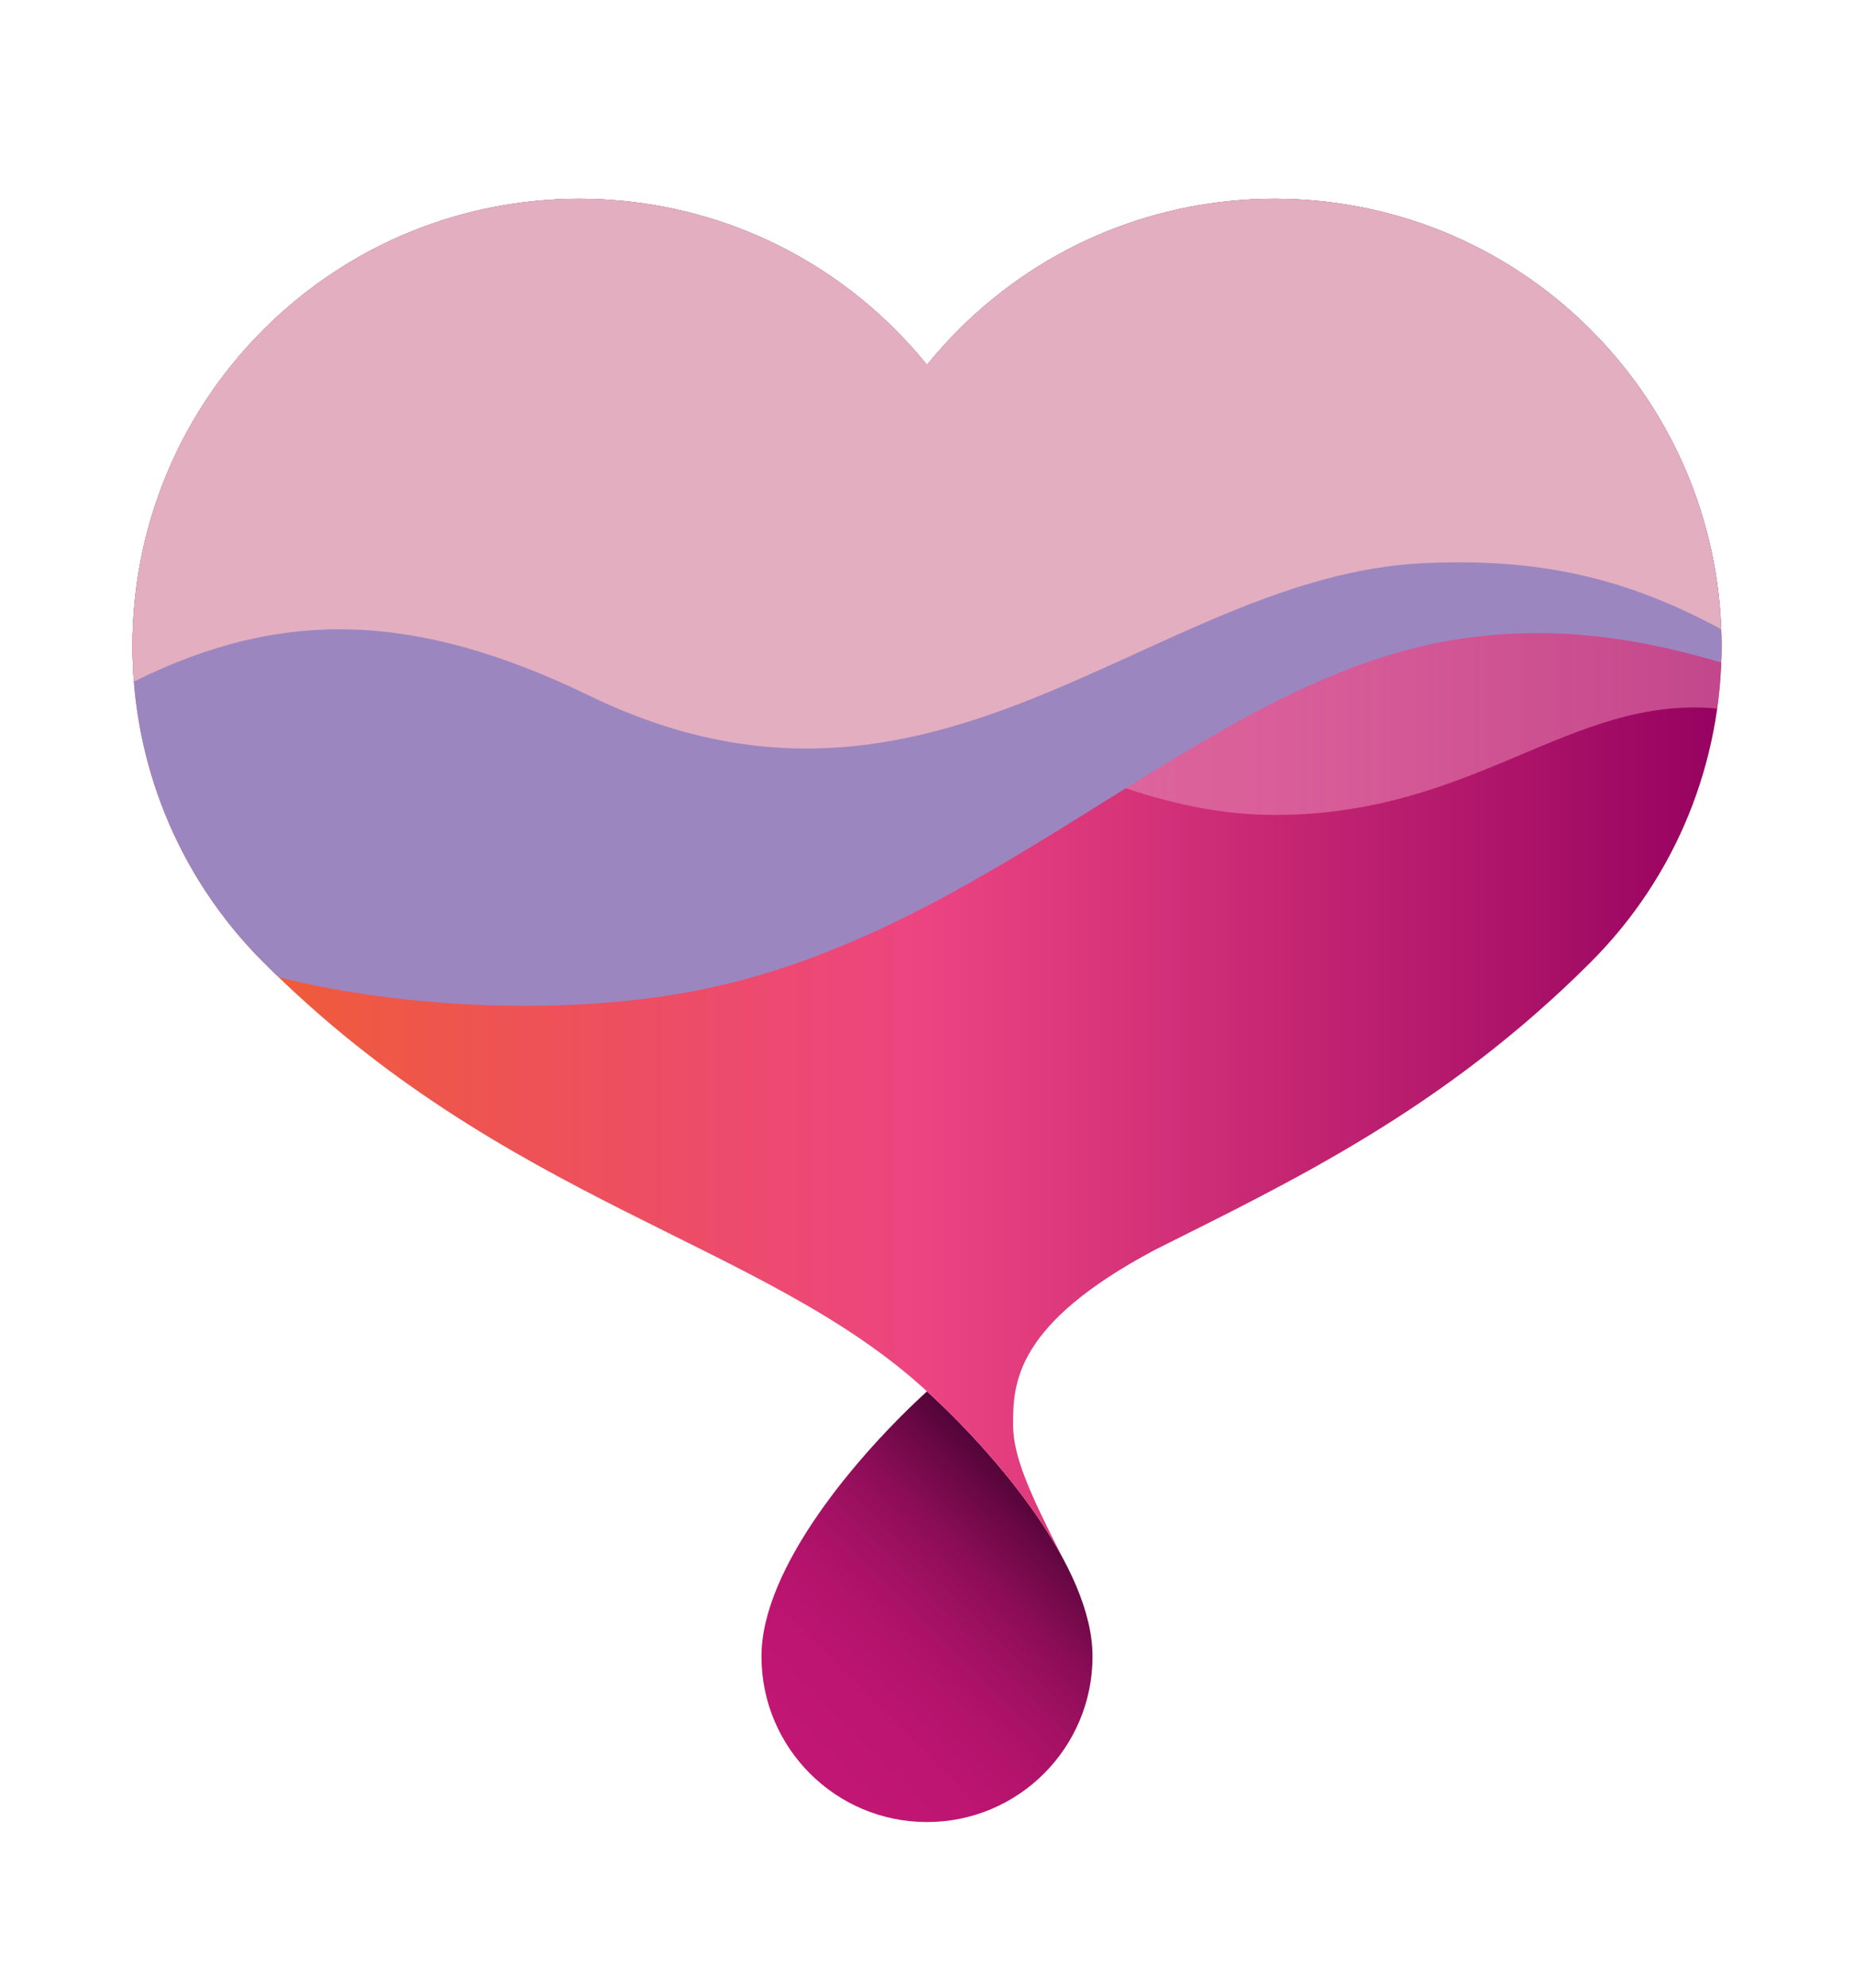
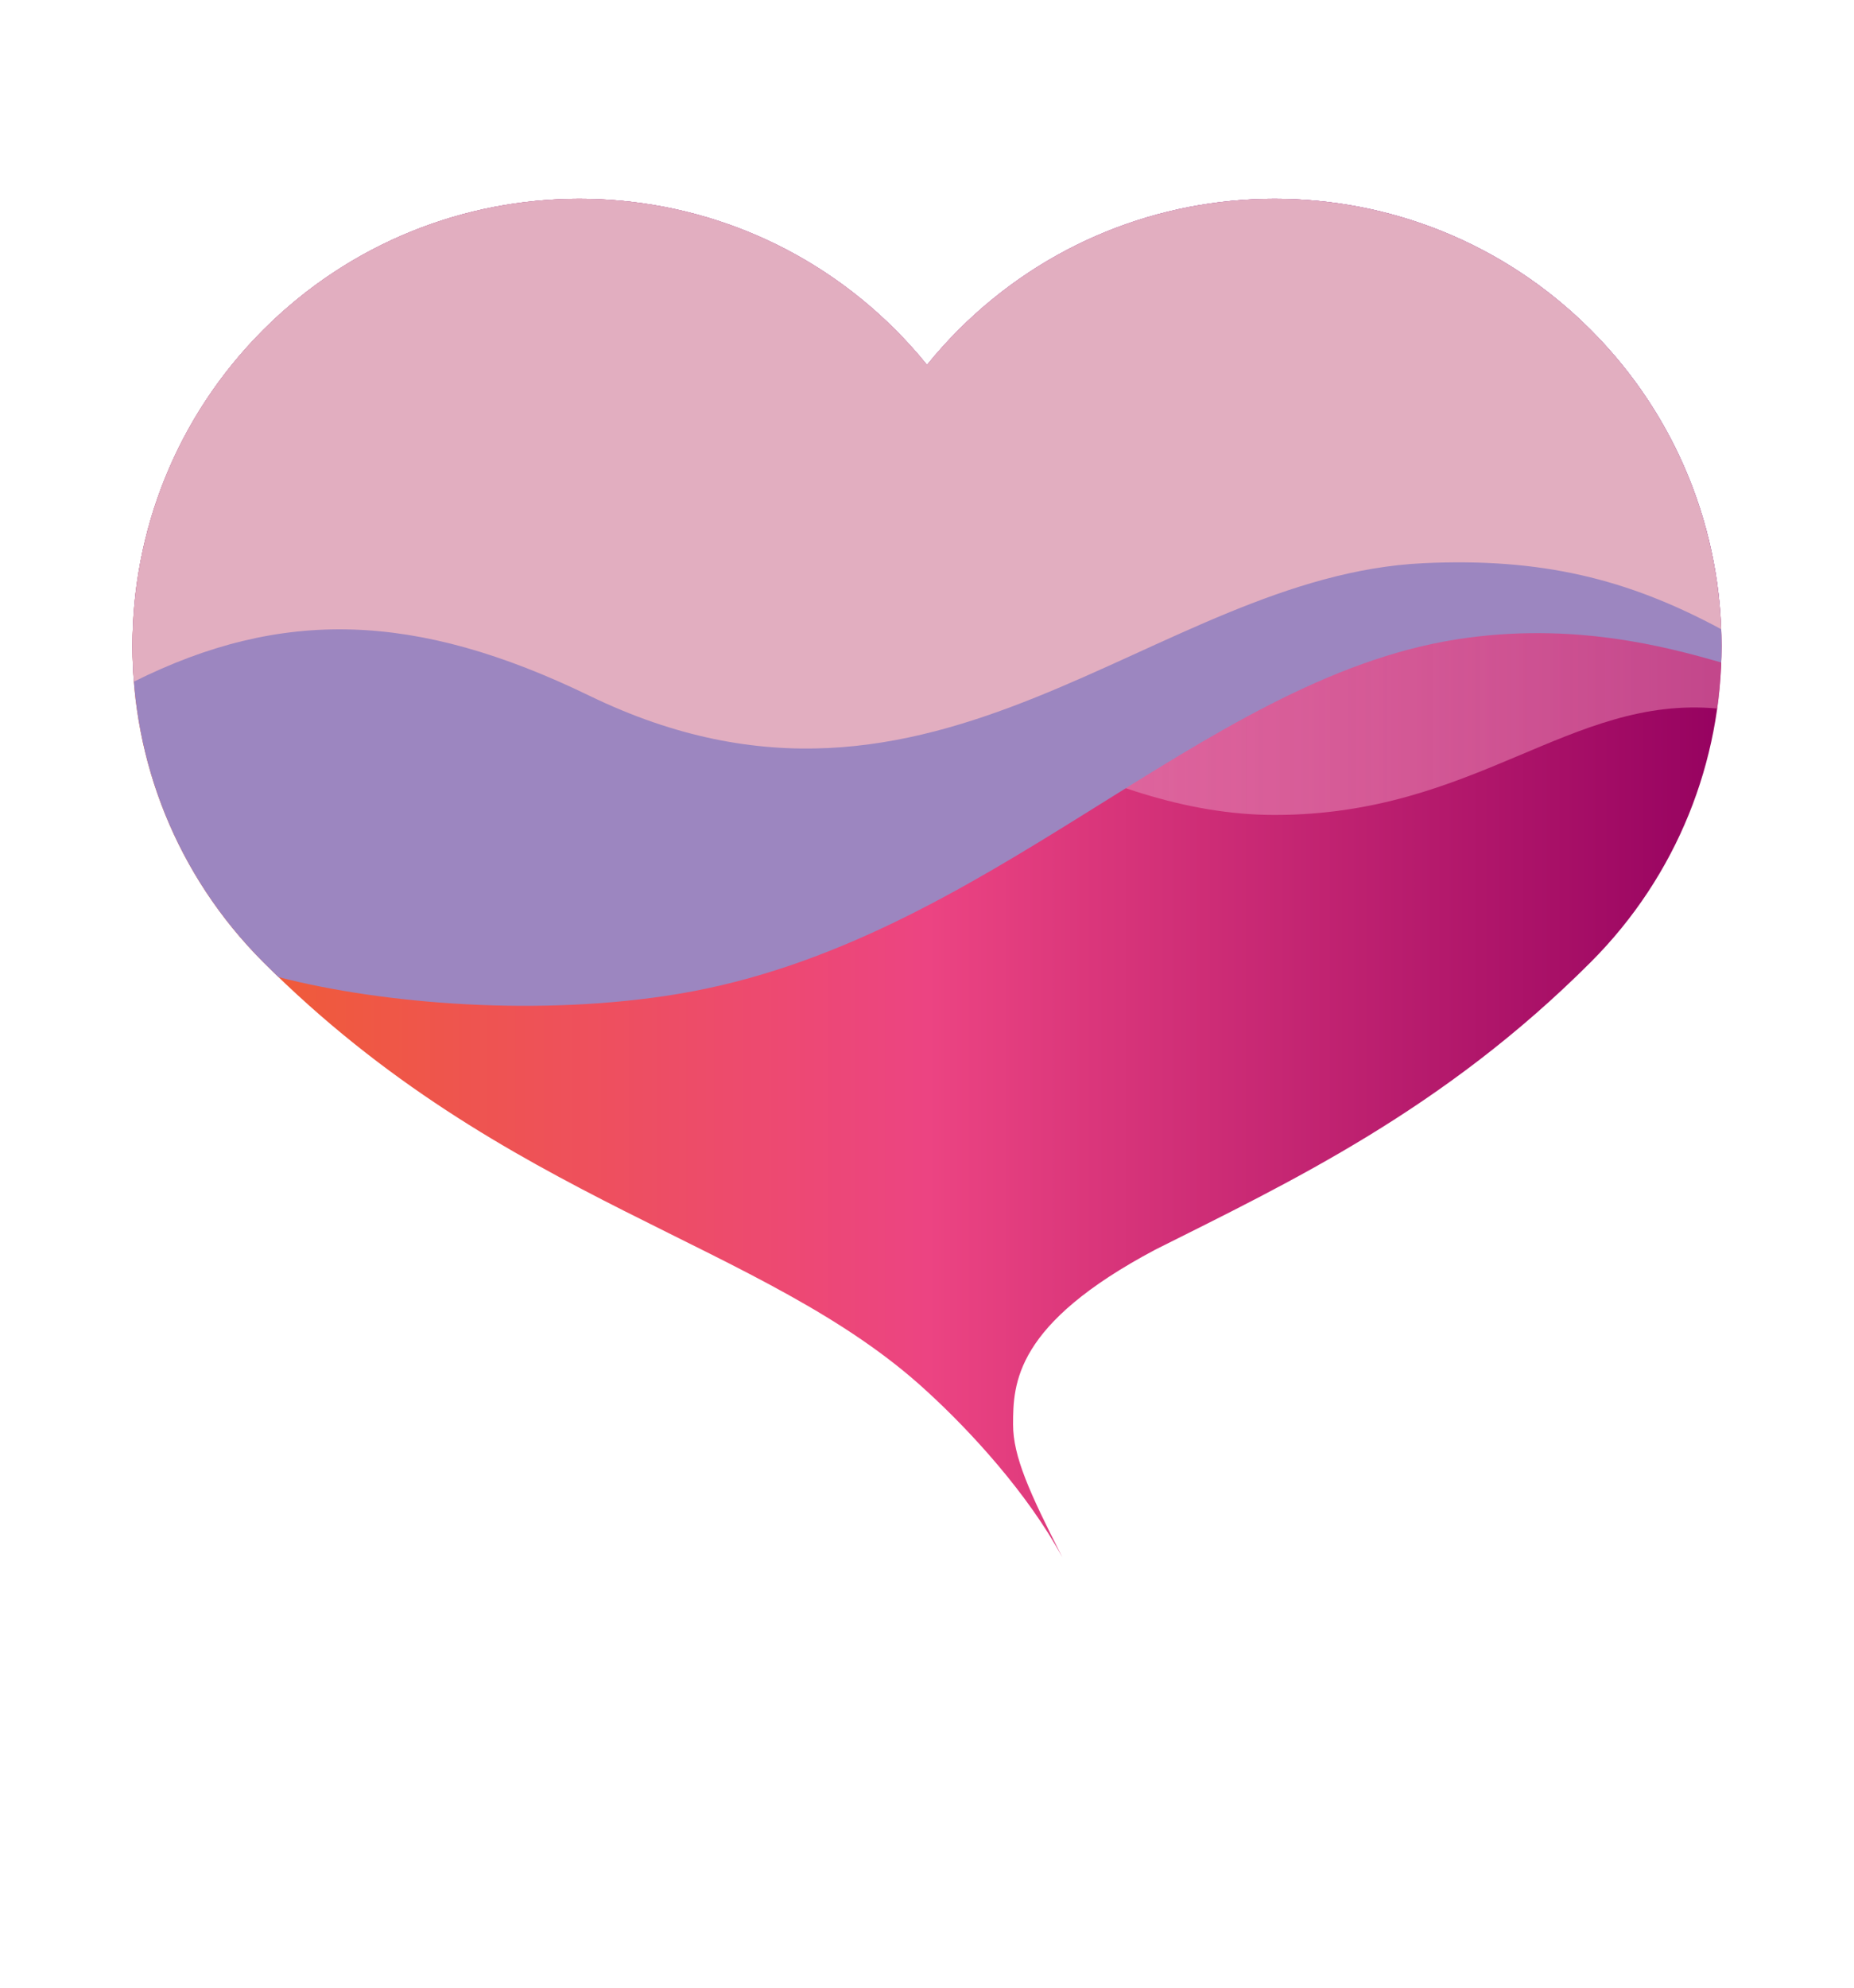
<svg xmlns="http://www.w3.org/2000/svg" viewBox="0 0 560 600">
  <defs>
    <style>      .cls-1 {        fill: url(#linear-gradient);      }      .cls-1, .cls-2, .cls-3, .cls-4, .cls-5 {        stroke-width: 0px;      }      .cls-2 {        fill: #e2aec0;      }      .cls-2, .cls-3 {        mix-blend-mode: overlay;      }      .cls-3 {        fill: #9c86c0;      }      .cls-4 {        fill: url(#linear-gradient-2);      }      .cls-5 {        fill: url(#linear-gradient-3);      }      .cls-6 {        isolation: isolate;      }    </style>
    <linearGradient id="linear-gradient" x1="242.239" y1="532.95" x2="317.761" y2="457.428" gradientUnits="userSpaceOnUse">
      <stop offset="0" stop-color="#c21674" />
      <stop offset=".228" stop-color="#be1572" />
      <stop offset=".412" stop-color="#b4136c" />
      <stop offset=".58" stop-color="#a31163" />
      <stop offset=".738" stop-color="#8c0d57" />
      <stop offset=".889" stop-color="#6d0846" />
      <stop offset="1" stop-color="#520438" />
    </linearGradient>
    <linearGradient id="linear-gradient-2" x1="40" y1="265" x2="520" y2="265" gradientUnits="userSpaceOnUse">
      <stop offset="0" stop-color="#f0602a" />
      <stop offset=".5" stop-color="#ec4482" />
      <stop offset="1" stop-color="#960260" />
    </linearGradient>
    <linearGradient id="linear-gradient-3" x1="40.008" y1="153" x2="519.995" y2="153" gradientUnits="userSpaceOnUse">
      <stop offset="0" stop-color="#e074a8" />
      <stop offset="1" stop-color="#e074a8" stop-opacity=".6" />
    </linearGradient>
  </defs>
  <g class="cls-6">
    <g id="Layer_1" data-name="Layer 1">
      <g>
-         <path class="cls-1" d="m280,420c-20.768,18.963-50,53.104-50,80,0,27.614,22.386,50,50,50,27.614,0,50-22.386,50-50,0-26.896-29.232-61.037-50-80Z" />
        <path class="cls-4" d="m480.459,99.541c-52.721-52.721-138.198-52.721-190.919,0-3.401,3.401-6.576,6.943-9.539,10.599-2.963-3.657-6.141-7.197-9.542-10.599-52.721-52.721-138.198-52.721-190.919,0-52.721,52.721-52.721,138.198,0,190.919,73.021,73.021,151.394,84.257,200.459,129.541,13.471,12.3,30.495,30.987,40.8,49.939.012.021.028.04.04.061-9.921-19.509-14.84-30.372-14.84-40,0-12.486.566-30.308,42.944-52.776,40.634-20.372,86.946-42.196,131.516-86.765,52.721-52.721,52.721-138.198,0-190.919Z" />
        <path class="cls-5" d="m480.459,99.541c-52.721-52.721-138.198-52.721-190.919,0-3.401,3.401-6.576,6.943-9.539,10.599-2.963-3.657-6.141-7.197-9.542-10.599-52.721-52.721-138.198-52.721-190.919,0-29.074,29.074-42.106,68.108-39.114,106.118,38.869-32.396,119.698-55.175,199.573-17.659,40.456,19.002,91.047,58,145,58,60.819,0,89.195-36.179,133.677-32.125,5.692-40.535-7.044-83.161-38.217-114.334Z" />
        <path class="cls-3" d="m480.459,99.541c-52.721-52.721-138.198-52.721-190.919,0-3.401,3.401-6.576,6.943-9.539,10.599-2.963-3.657-6.141-7.197-9.542-10.599-52.721-52.721-138.198-52.721-190.919,0-52.721,52.721-52.721,138.198,0,190.919,1.524,1.524,3.051,3.011,4.579,4.482,31.751,8.221,79.441,11.996,120.88,5.058,93.355-15.629,157.288-94.813,235-107,35.078-5.501,63.667,2.344,79.899,6.971,1.325-36.187-11.815-72.806-39.44-100.431Z" />
        <path class="cls-2" d="m480.459,99.541c-52.721-52.721-138.198-52.721-190.919,0-3.401,3.401-6.576,6.943-9.539,10.599-2.963-3.657-6.141-7.197-9.542-10.599-52.721-52.721-138.198-52.721-190.919,0-29.101,29.101-42.13,68.181-39.105,106.224,44.513-22.193,85.083-21.195,137.564,4.235,105.223,50.988,169.989-36.183,252-40,35.534-1.654,61.647,4.704,89.896,19.938-1.225-32.843-14.364-65.325-39.437-90.398Z" />
      </g>
    </g>
  </g>
</svg>